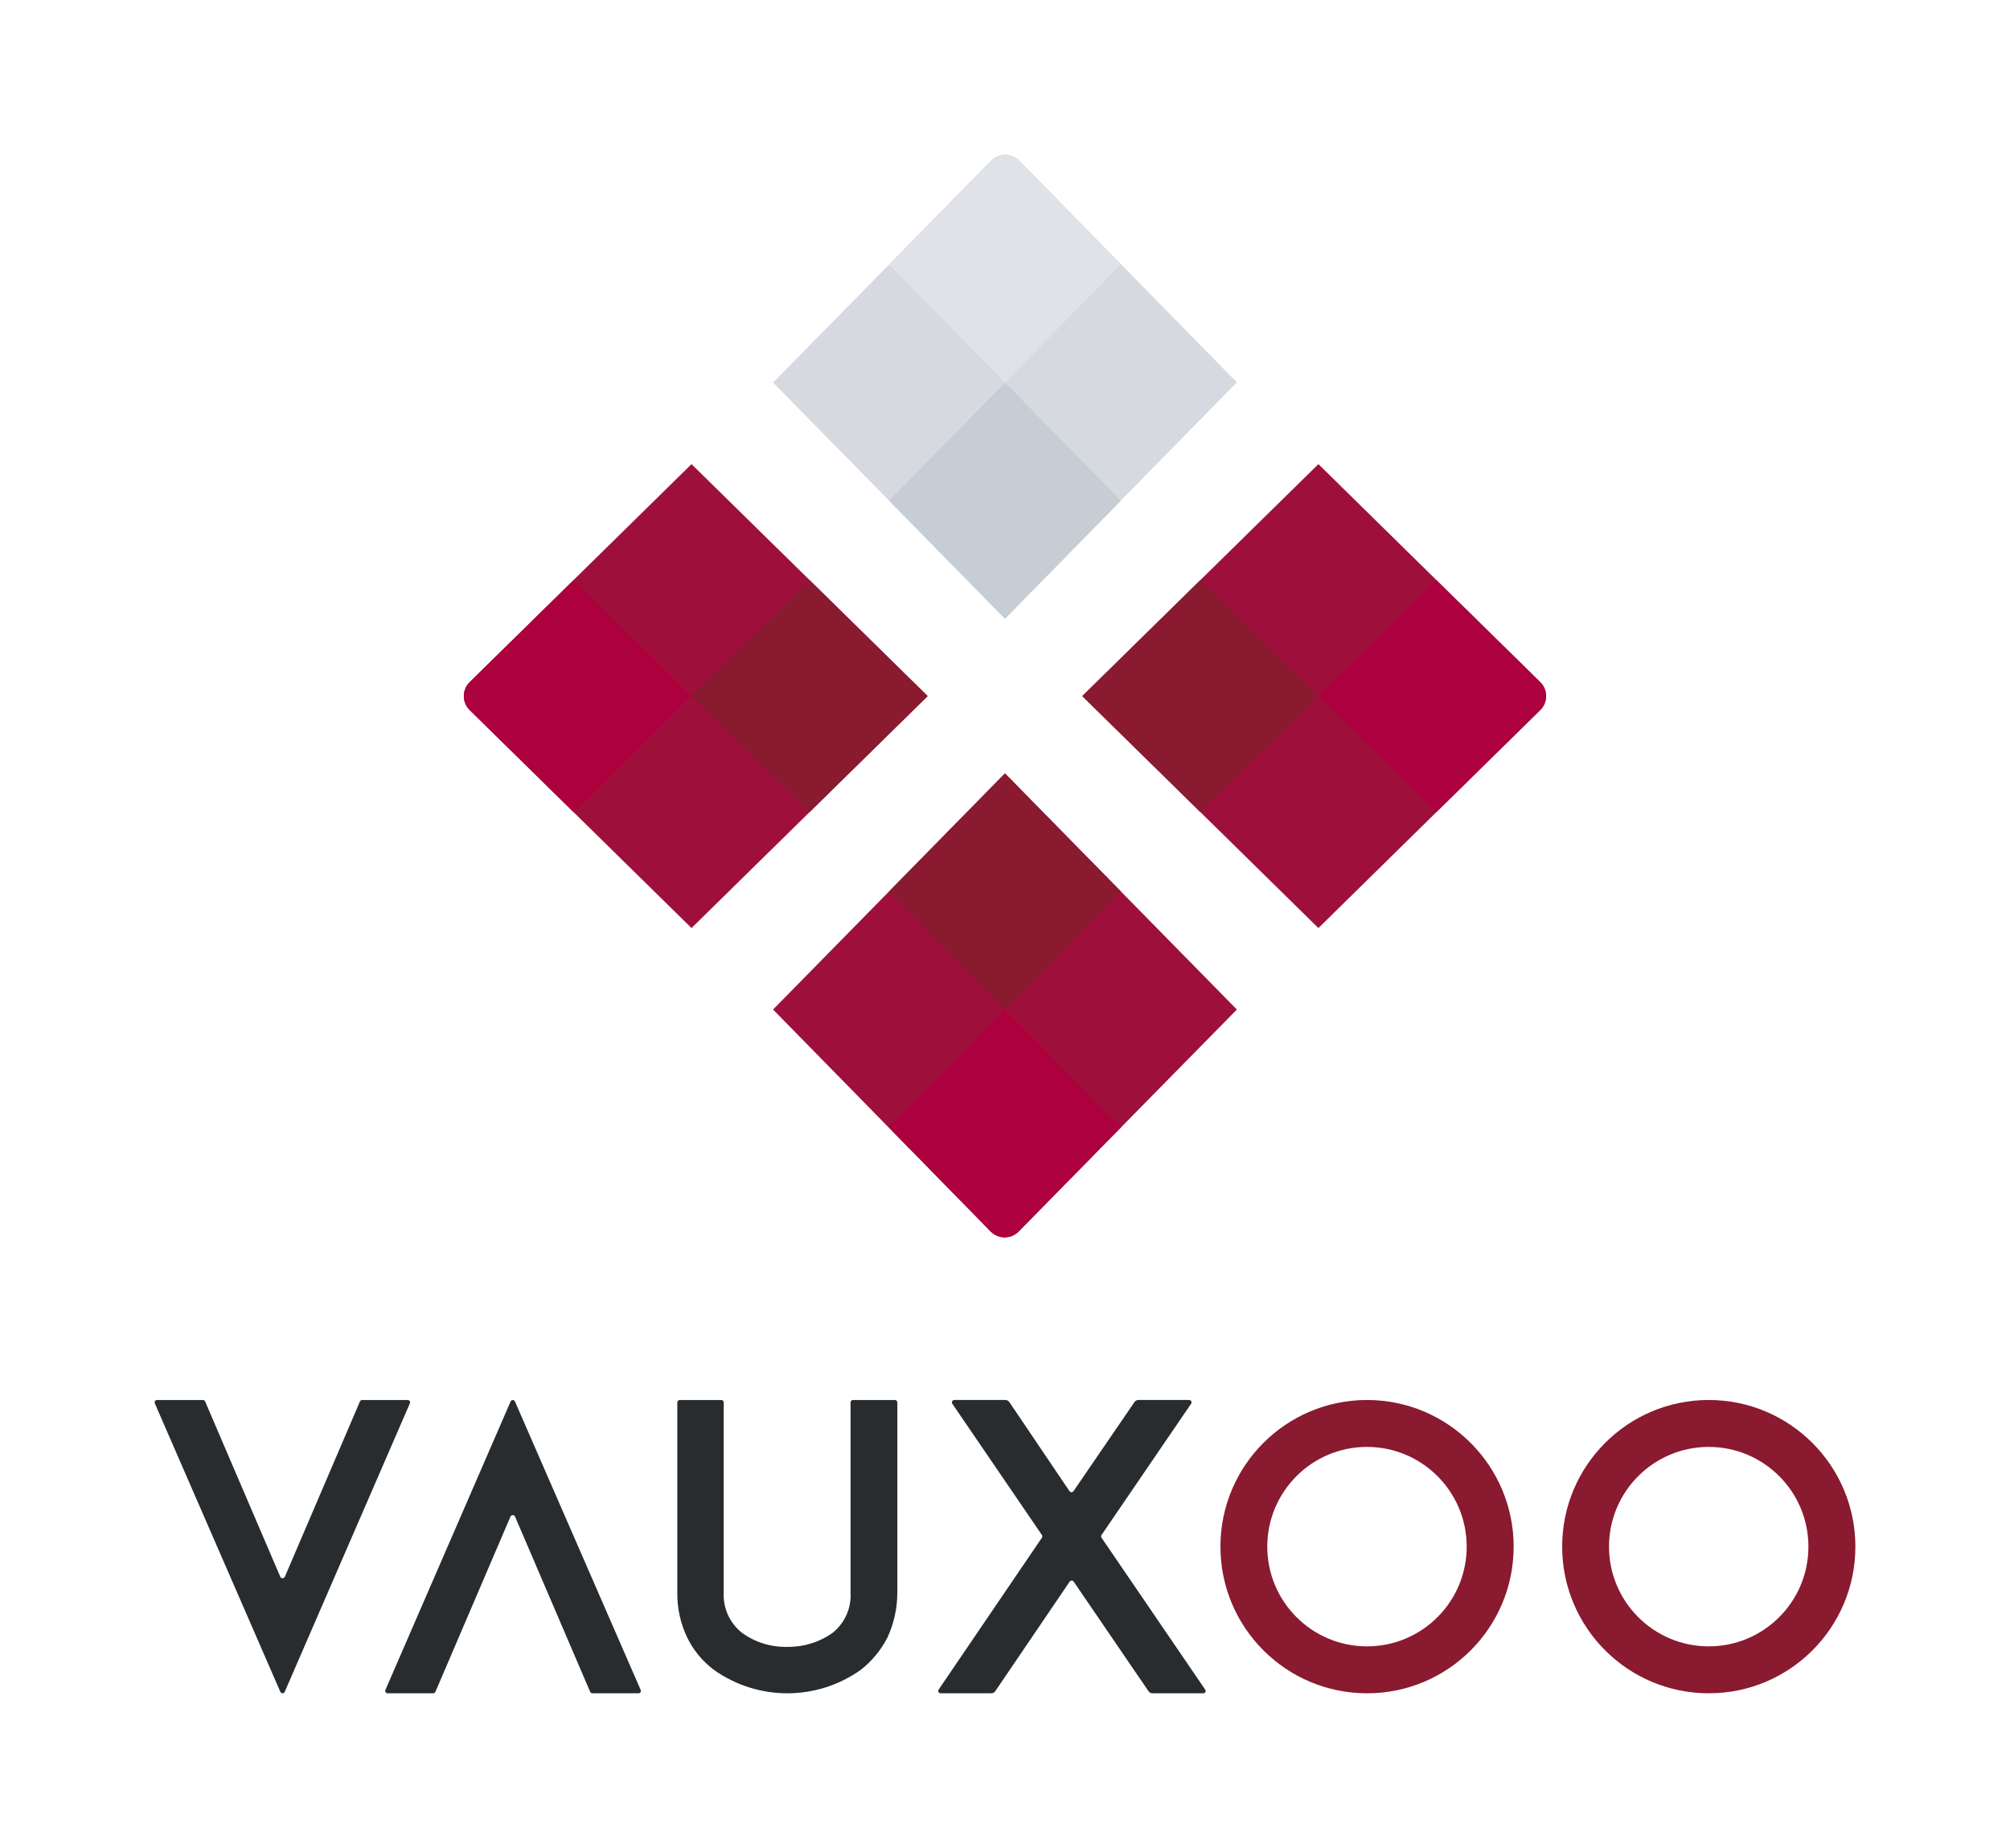
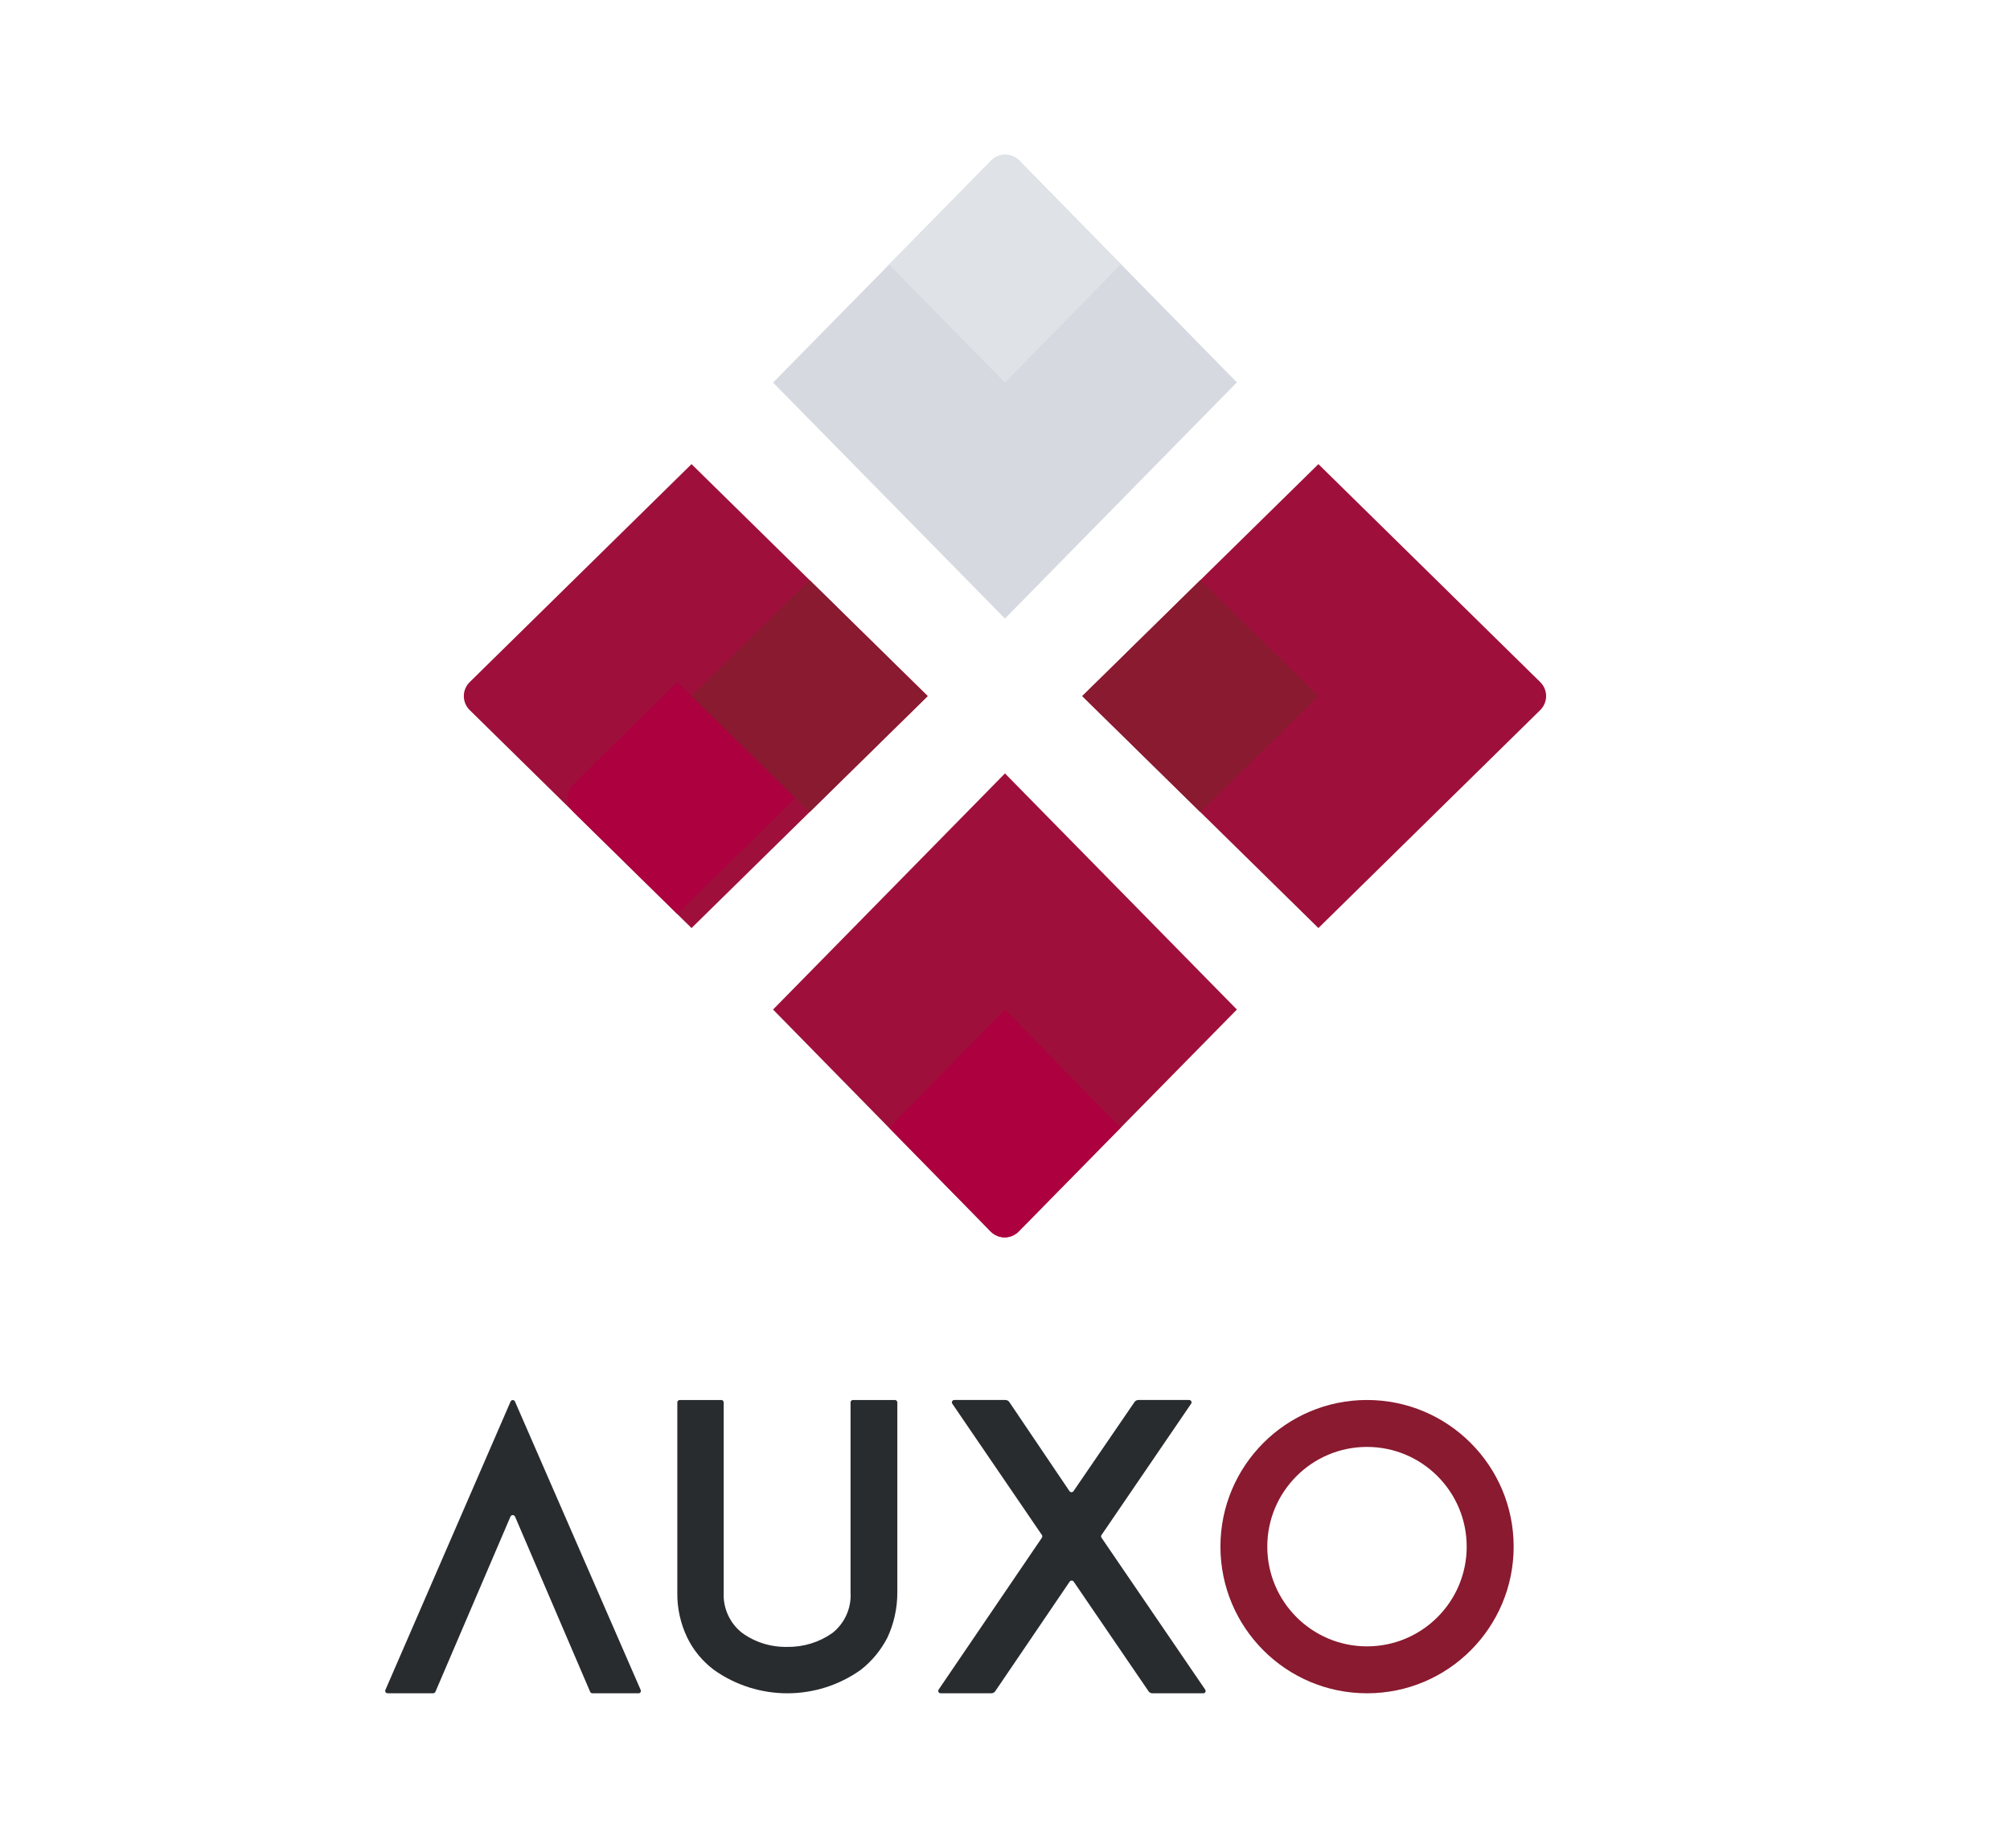
<svg xmlns="http://www.w3.org/2000/svg" id="Capa_1" data-name="Capa 1" viewBox="0 0 314.09 288.71">
  <defs>
    <style>
      .cls-1 {
        fill: #9e103b;
      }

      .cls-2 {
        fill: #c7cdd5;
      }

      .cls-3 {
        fill: #dfe2e6;
      }

      .cls-4 {
        fill: #282c2f;
      }

      .cls-5 {
        fill: #d6dae0;
      }

      .cls-6 {
        fill: #891a2f;
      }

      .cls-7 {
        fill: #ac003f;
      }
    </style>
  </defs>
  <g id="Capa_15" data-name="Capa 15">
    <path class="cls-4" d="m79.77,236.93l-11.73,27.38c-.06.14-.2.23-.36.23h-7.12c-.2,0-.37-.17-.37-.37,0-.05,0-.09.03-.14l19.57-45.08c.08-.19.3-.27.49-.19.09.04.16.11.19.19l19.65,45.08c.08.18,0,.39-.18.48-.05.02-.11.03-.16.03h-7.21c-.15,0-.29-.09-.35-.23l-11.74-27.38c-.09-.2-.32-.28-.52-.19-.09.04-.15.11-.19.19Z" />
-     <path class="cls-4" d="m44.51,246.34l11.73-27.38c.06-.14.2-.24.35-.24h7.12c.2,0,.37.16.37.37,0,.05-.01.1-.03.15l-19.56,45.08c-.08.19-.3.27-.49.19-.09-.04-.16-.11-.19-.19l-19.62-45.08c-.08-.19,0-.41.19-.49.05-.02.1-.03.15-.03h7.18c.15,0,.29.1.35.24l11.74,27.38c.09.2.32.28.52.19.09-.04.15-.11.19-.19Z" />
    <path class="cls-4" d="m111.53,260.86c-1.75-1.32-3.17-3.03-4.13-5-1.06-2.2-1.6-4.62-1.56-7.07v-29.7c0-.2.17-.36.37-.37h6.51c.2,0,.36.17.37.37v29.7c-.13,2.45.95,4.81,2.88,6.32,2.05,1.48,4.53,2.24,7.06,2.18,2.53.04,5-.72,7.06-2.18,1.91-1.52,2.97-3.88,2.82-6.32v-29.7c0-.2.17-.37.37-.37h6.57c.2,0,.36.17.37.37v29.7c0,2.44-.52,4.86-1.56,7.07-1,1.94-2.41,3.65-4.13,5-6.88,4.91-16.12,4.91-23,0Z" />
    <path class="cls-4" d="m179.48,264.23l-11.7-17.13c-.12-.17-.35-.22-.53-.1-.04.03-.08.06-.1.1l-11.63,17.12c-.14.2-.37.32-.61.32h-7.93c-.2,0-.37-.17-.37-.37,0-.07.02-.14.06-.2l16.14-23.73c.09-.13.09-.3,0-.43l-14-20.51c-.12-.17-.07-.4.09-.51.06-.04.13-.06.21-.07h8.01c.24,0,.46.12.6.32l9.4,13.92c.12.17.35.22.53.1.04-.03.08-.06.1-.1l9.53-13.92c.14-.2.37-.32.61-.32h7.94c.2,0,.37.17.37.37,0,.07-.02.14-.07.21l-14,20.51c-.09.13-.09.3,0,.43l16.2,23.73c.12.16.08.39-.08.5-.06.05-.14.07-.22.07h-7.91c-.25.02-.5-.1-.64-.31Z" />
    <path class="cls-6" d="m213.61,218.72c-12.65,0-22.91,10.27-22.9,22.92s10.27,22.91,22.92,22.9c12.65,0,22.89-10.25,22.9-22.9,0-12.65-10.25-22.91-22.9-22.92h-.02Zm0,38.49c-8.6,0-15.58-6.98-15.58-15.58,0-8.6,6.98-15.58,15.58-15.58s15.58,6.98,15.58,15.58h0c0,8.61-6.98,15.58-15.58,15.58Z" />
-     <path class="cls-6" d="m267.01,218.72c-12.65,0-22.91,10.27-22.9,22.92s10.27,22.91,22.92,22.9c12.65,0,22.89-10.25,22.9-22.9,0-12.65-10.25-22.91-22.9-22.92h-.02Zm0,38.49c-8.6,0-15.58-6.98-15.58-15.58,0-8.6,6.98-15.58,15.58-15.58s15.58,6.98,15.58,15.58h0c0,8.61-6.98,15.58-15.58,15.58Z" />
    <path class="cls-1" d="m206.02,144.99l-36.9-36.24,36.9-36.24,34.66,34.05c1.21,1.18,1.23,3.12.05,4.33-.02.02-.04.04-.05.05l-34.66,34.05Z" />
    <polygon class="cls-6" points="187.57 126.87 169.12 108.75 187.57 90.63 206.02 108.75 187.57 126.87" />
-     <path class="cls-7" d="m224.46,126.87l16.22-15.93c1.21-1.18,1.23-3.12.05-4.33-.02-.02-.04-.04-.05-.05l-16.22-15.92-18.44,18.11,18.44,18.12Z" />
    <path class="cls-1" d="m108.06,144.99l36.9-36.24-36.9-36.24-34.66,34.05c-1.21,1.18-1.23,3.12-.05,4.33.02.02.04.04.05.05l34.66,34.05Z" />
    <polygon class="cls-6" points="126.51 126.87 144.96 108.75 126.51 90.63 108.06 108.75 126.51 126.87" />
-     <path class="cls-7" d="m89.62,126.87l-16.22-15.93c-1.21-1.18-1.23-3.12-.05-4.33.02-.02.04-.04.05-.05l16.22-15.92,18.44,18.11-18.44,18.12Z" />
+     <path class="cls-7" d="m89.62,126.87c-1.21-1.18-1.23-3.12-.05-4.33.02-.02.04-.04.05-.05l16.22-15.92,18.44,18.11-18.44,18.12Z" />
    <path class="cls-1" d="m193.28,157.72l-36.24-36.89-36.24,36.89,34,34.67c1.18,1.21,3.12,1.23,4.33.05.02-.02.04-.04.05-.05l34.1-34.67Z" />
-     <polygon class="cls-6" points="175.16 139.28 157.04 120.83 138.92 139.28 157.04 157.72 175.16 139.28" />
    <path class="cls-7" d="m175.12,176.17l-15.93,16.22c-1.18,1.21-3.12,1.23-4.33.05-.02-.02-.04-.04-.05-.05l-15.89-16.22,18.12-18.45,18.08,18.45Z" />
    <path class="cls-5" d="m120.8,59.77l36.24,36.87,36.24-36.9-34-34.66c-1.18-1.21-3.12-1.23-4.33-.05-.02.02-.04.04-.05.05l-34.1,34.69Z" />
-     <polygon class="cls-2" points="138.92 78.22 157.04 96.67 175.16 78.22 157.04 59.77 138.92 78.22" />
    <path class="cls-3" d="m138.92,41.32l15.93-16.21c1.18-1.21,3.12-1.23,4.33-.05.02.02.04.04.05.05l15.89,16.21-18.08,18.45-18.12-18.45Z" />
  </g>
</svg>